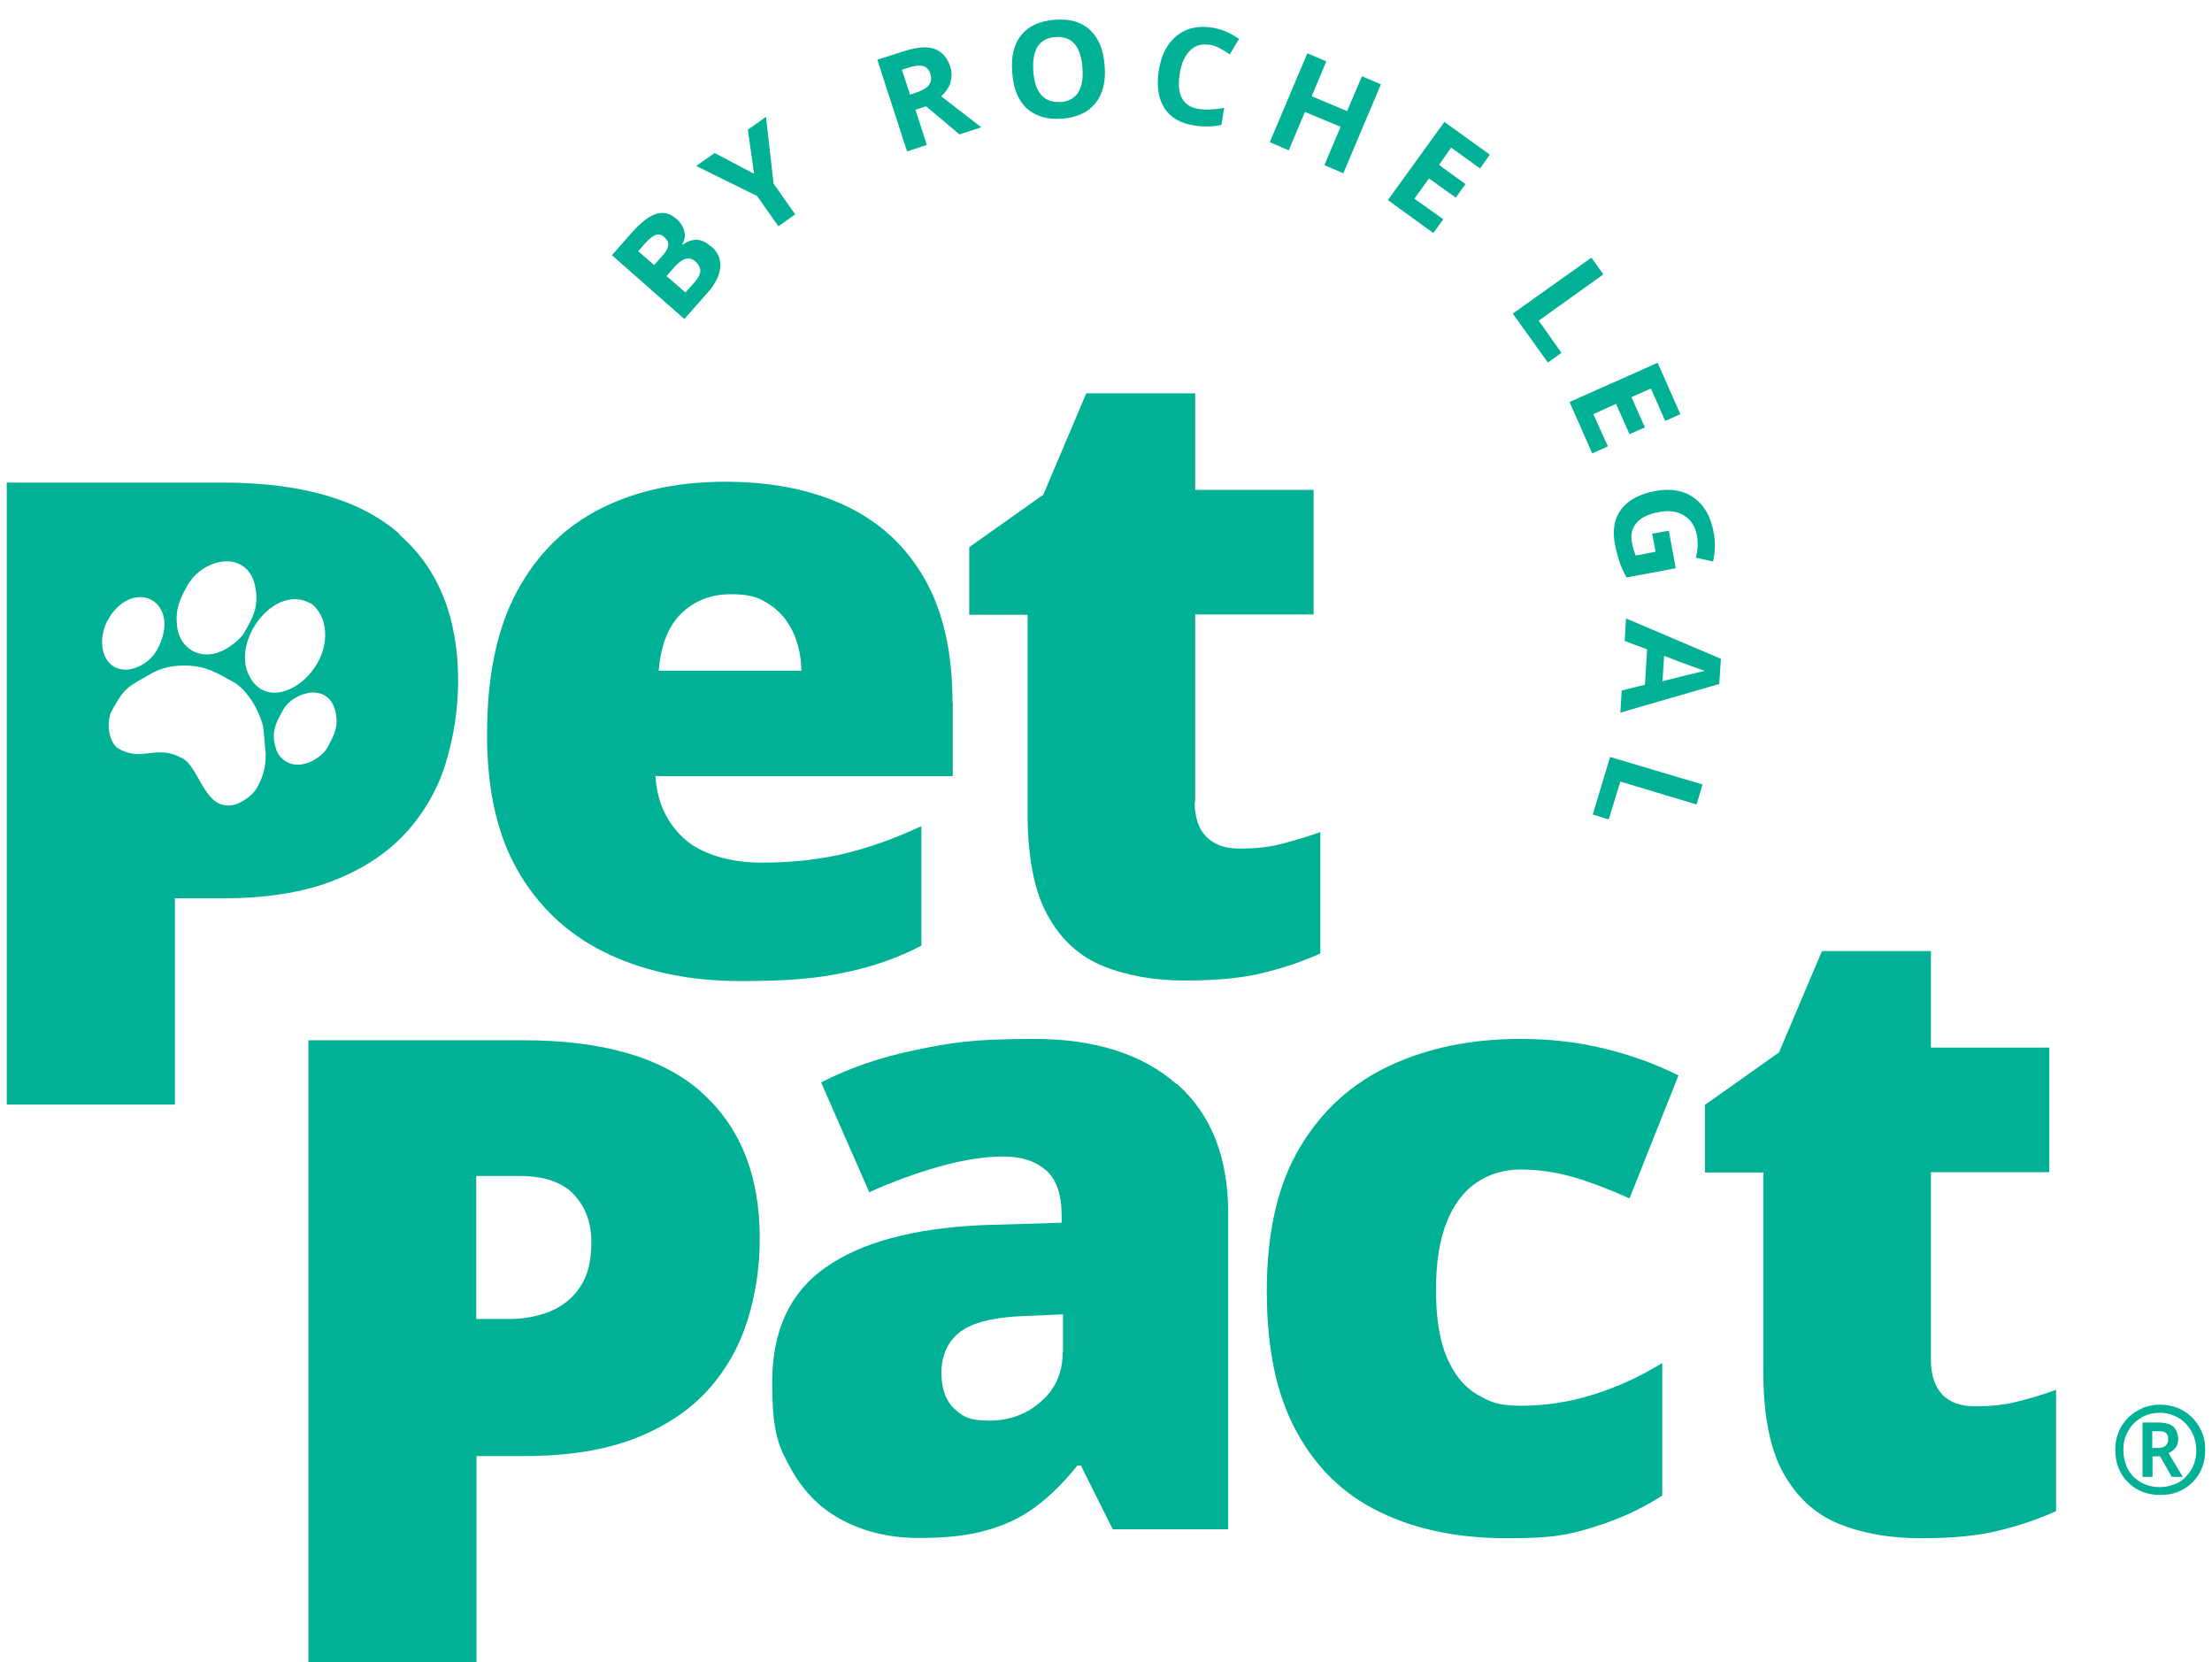
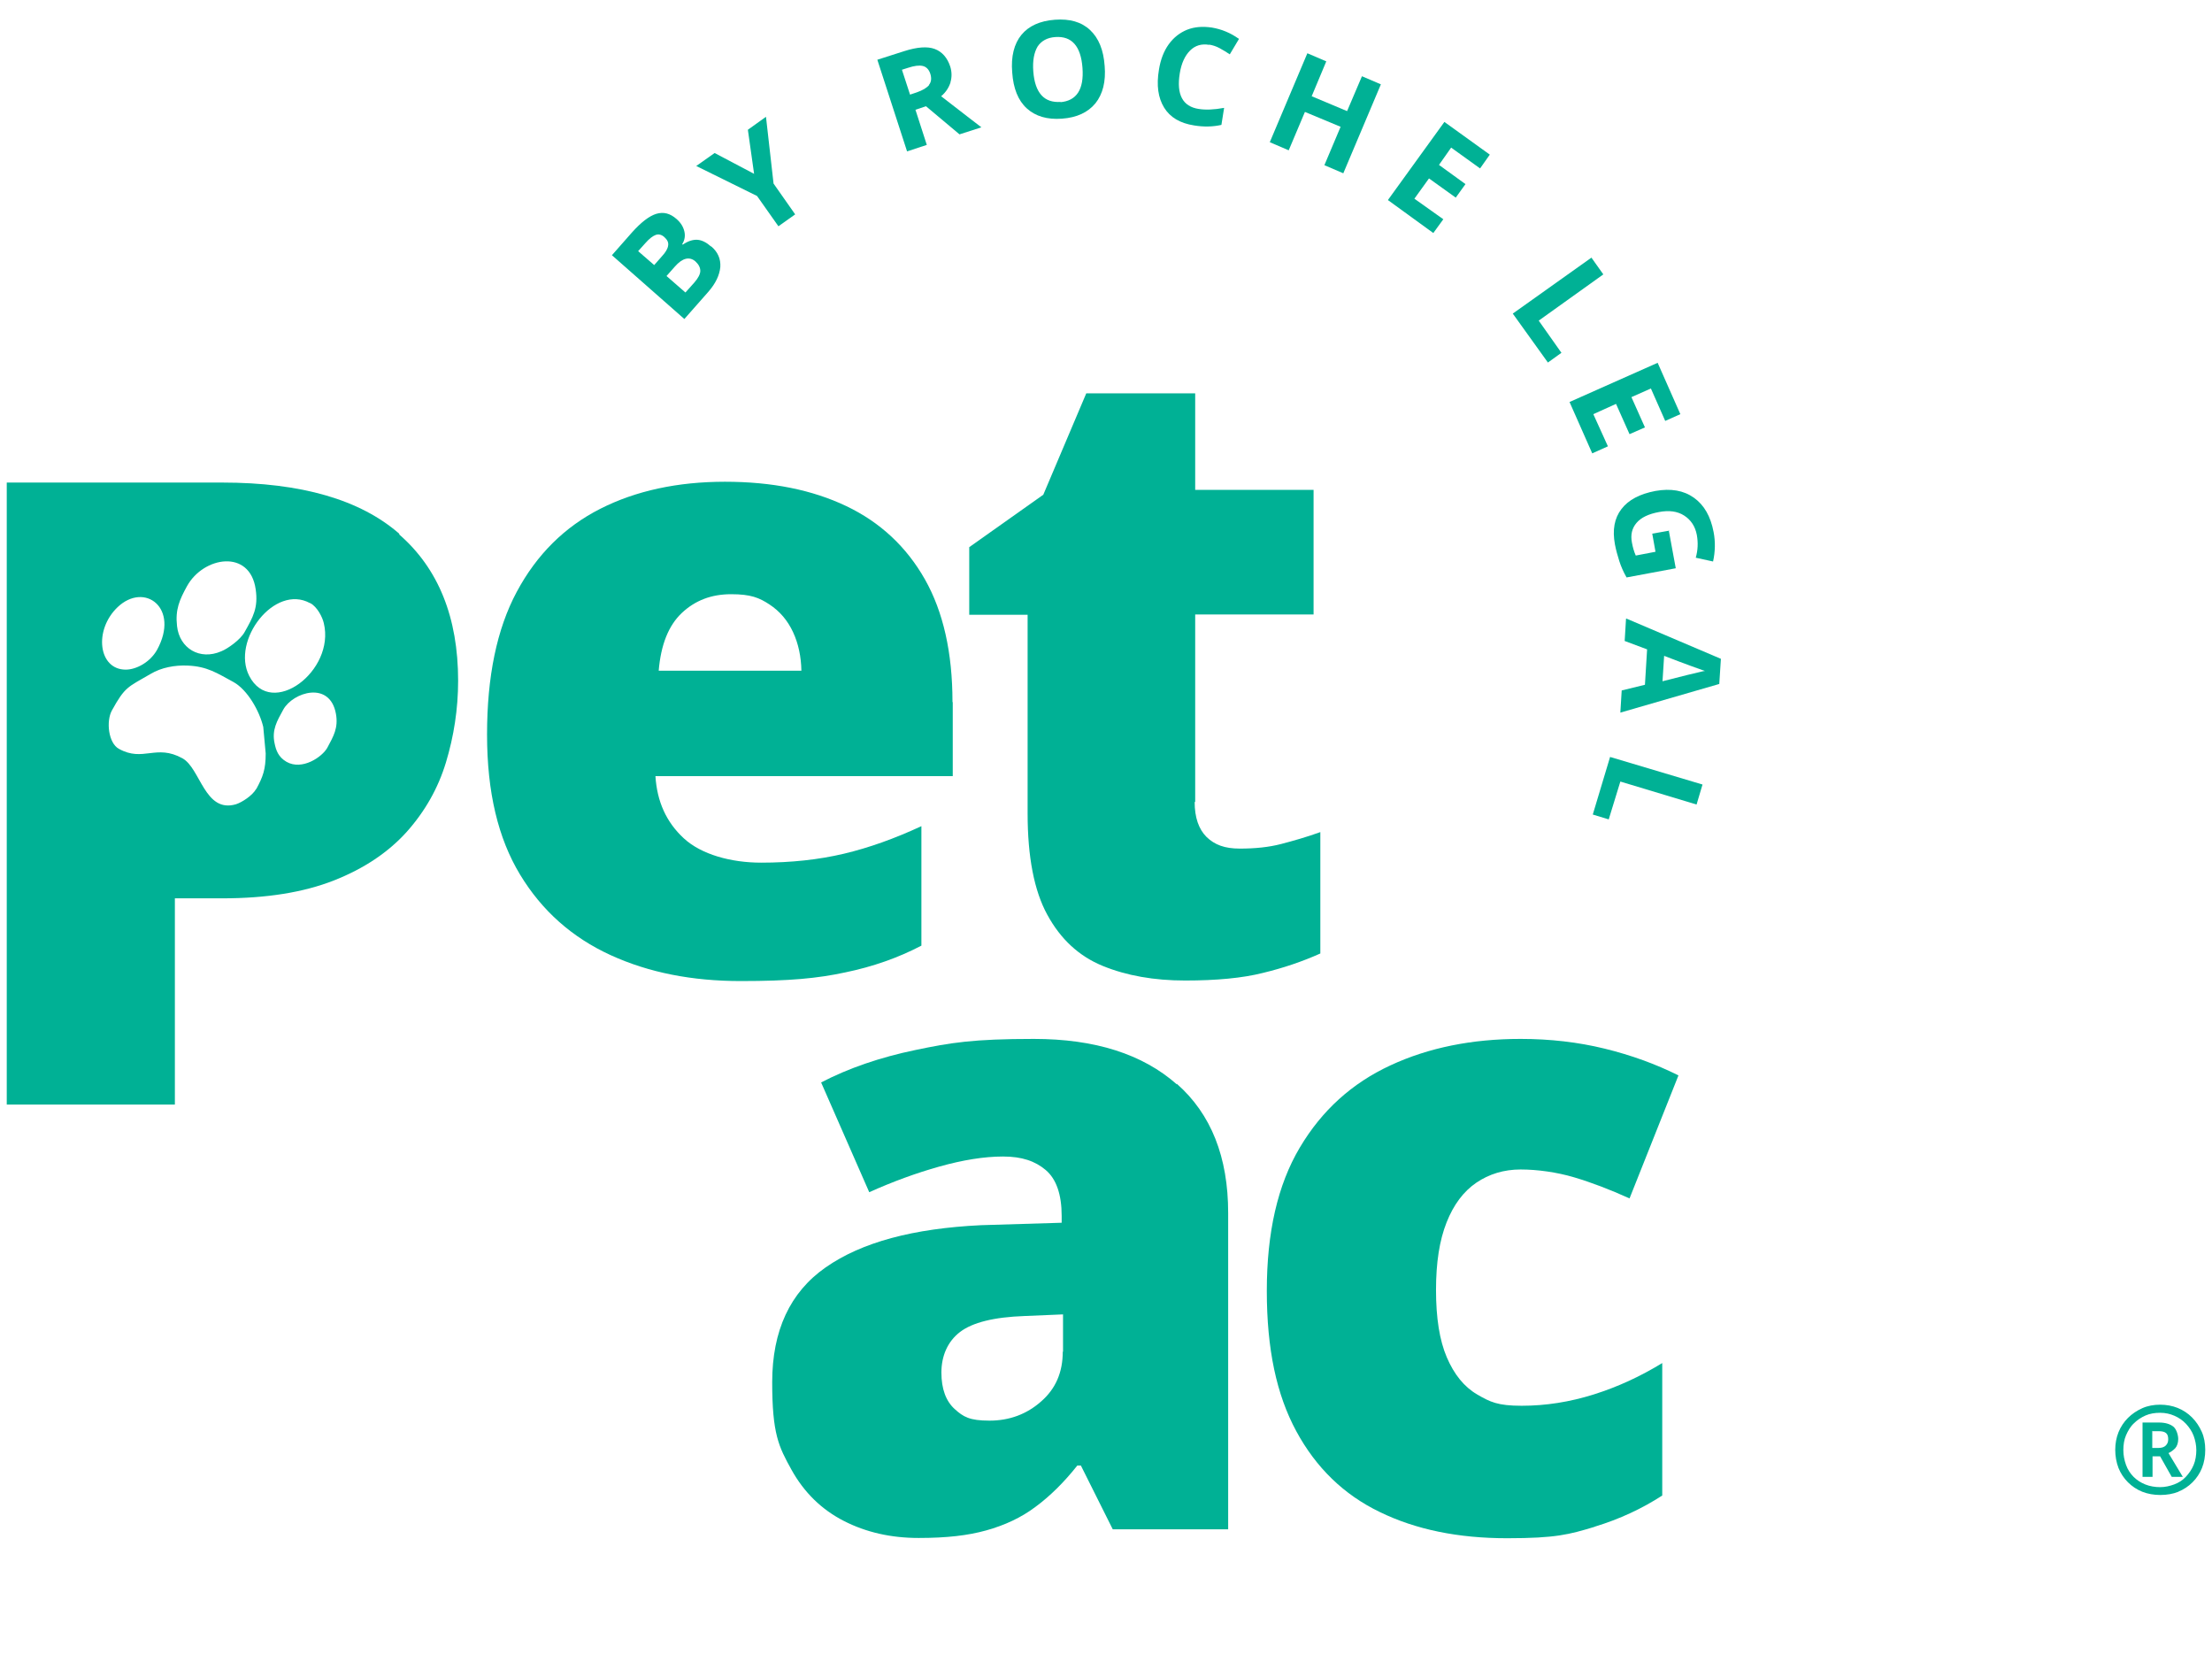
<svg xmlns="http://www.w3.org/2000/svg" viewBox="0 0 818.4 614.9" version="1.1" id="Layer_1">
  <defs>
    <style>
      .st0 {
        fill: #00b195;
      }
    </style>
  </defs>
-   <path d="M718.8,516c-2.9-2.9-4.4-7.2-4.4-13v-69.4h43.8v-46.1h-43.8v-35.7h-40.3l-15.9,37.5-27.4,19.4v25h21.6v73.5c0,16.1,2.4,28.6,7.3,37.5s11.7,15.3,20.5,18.9,19,5.4,30.5,5.4,21.2-.9,28.7-2.8c7.5-1.8,14.6-4.2,21.3-7.2v-44.9c-5,1.8-9.9,3.3-14.5,4.4-4.6,1.2-9.7,1.7-15.3,1.7s-9.3-1.4-12.3-4.3" class="st0" />
  <path d="M590.1,564.7c9.2-2.8,17.5-6.7,24.9-11.5v-49c-8,4.9-16.4,8.8-25.3,11.6-8.9,2.8-17.8,4.2-26.7,4.2s-11.7-1.4-16.5-4.2-8.5-7.4-11.2-13.7-4-14.6-4-24.9,1.3-18.4,3.9-25c2.6-6.6,6.3-11.5,11-14.7s10.2-4.9,16.4-4.9,13.4,1,19.8,2.9,13.2,4.5,20.5,7.8l18.1-45.5c-8.4-4.2-17.5-7.5-27.3-9.9s-20.2-3.6-31.1-3.6c-17.9,0-34,3.2-48.2,9.8s-25.3,16.6-33.5,30.4-12.2,31.4-12.2,53,3.6,38.4,10.9,51.9c7.3,13.5,17.6,23.5,30.9,29.9,13.3,6.5,29,9.7,47.1,9.7s23-1.4,32.3-4.2" class="st0" />
  <path d="M435.4,401.1c-12.7-11.2-30.3-16.8-52.9-16.8s-30.8,1.4-43.8,4.1c-13,2.7-24.7,6.7-34.9,12l17.8,40.6c8.7-3.9,17.4-7.1,26-9.5s16.5-3.7,23.5-3.7,11.9,1.7,15.8,5,5.9,9,5.9,17v2.5l-29.8.9c-25.1,1.2-44.2,6.3-57.5,15.6-13.2,9.2-19.8,23.4-19.8,42.5s2.4,23.8,7.1,32.3,11.2,14.8,19.4,19c8.2,4.2,17.4,6.3,27.7,6.3s18.2-.9,25-2.8,12.9-4.7,18.2-8.7c5.3-3.9,10.5-9,15.5-15.3h1.3l11.8,23.6h42.7v-117c0-20.7-6.3-36.6-19-47.8h0v.2ZM393.2,500c0,7.6-2.6,13.7-8,18.4-5.3,4.7-11.7,7.1-19.1,7.1s-9.7-1.4-12.9-4.3c-3.2-2.9-4.9-7.4-4.9-13.5s2.3-11.5,6.9-15,12.5-5.5,23.9-5.9l14.2-.6v13.8h-.1Z" class="st0" />
-   <path d="M259.3,403.8c-14.5-12.7-36.4-19-65.6-19h-79.6v230.1h62.2v-76.3h17.5c16.4,0,30.1-2.2,41.3-6.6s20.1-10.4,26.9-17.9c6.8-7.6,11.6-16.2,14.6-25.8,3-9.7,4.5-19.7,4.5-30.2,0-23.4-7.3-41.5-21.8-54.2h0ZM214.6,476.1c-2.8,4.2-6.5,7.1-11.1,9-4.6,1.8-9.6,2.8-15,2.8h-12.3v-52.9h16.1c9,0,15.7,2.3,20,6.8,4.3,4.6,6.5,10.5,6.5,17.7s-1.4,12.5-4.2,16.6h0Z" class="st0" />
  <path d="M793.7,549.1c-1.7-.7-3.1-1.6-4.3-2.8s-2.2-2.7-2.8-4.4-1-3.5-1-5.5.3-3.9,1-5.5,1.6-3.2,2.9-4.4c1.2-1.2,2.7-2.2,4.3-2.9s3.4-1,5.4-1,3.7.4,5.3,1.1c1.6.7,3.1,1.7,4.3,3s2.2,2.8,2.8,4.4,1,3.5,1,5.3-.3,3.9-1,5.5c-.7,1.7-1.7,3.1-2.9,4.4s-2.7,2.2-4.3,2.8-3.4,1-5.2,1-3.8-.3-5.5-1M805.9,551.8c2-.8,3.8-2,5.3-3.5s2.7-3.3,3.5-5.3,1.2-4.3,1.2-6.7-.4-4.7-1.3-6.7c-.9-2-2.1-3.8-3.6-5.3s-3.3-2.7-5.3-3.5-4.2-1.2-6.5-1.2-4.6.4-6.6,1.3c-2,.9-3.8,2.1-5.3,3.6s-2.7,3.3-3.5,5.3-1.2,4.2-1.2,6.5.4,4.6,1.2,6.7c.8,2,2,3.8,3.5,5.3s3.3,2.7,5.3,3.5,4.3,1.2,6.7,1.2,4.7-.4,6.7-1.2M796.4,529.4h2.2c1.3,0,2.2.2,2.8.7s.8,1.3.8,2.3-.3,1.7-.9,2.3c-.6.6-1.5.9-2.7.9h-2.3v-6.3h.1ZM796.4,546.3v-7.6h2.8l4.3,7.6h4.1l-5.3-8.8c.9-.4,1.7-1,2.5-1.8.7-.8,1.1-2,1.1-3.4s-.6-3.5-1.7-4.5c-1.2-1-3-1.6-5.4-1.6h-6.1v20.1h3.7Z" class="st0" />
  <path d="M147.8,197.5c-14.5-12.7-36.4-19-65.6-19H2.5v230.1h62.2v-76.3h17.5c16.4,0,30.1-2.2,41.3-6.6,11.2-4.4,20.1-10.4,26.9-17.9,6.8-7.6,11.7-16.2,14.6-25.8s4.5-19.7,4.5-30.2c0-23.4-7.3-41.5-21.8-54.1h0v-.2ZM114.8,223.1c2.6,1.4,4.5,5.2,5,7.4,4.3,17.7-19.4,35.5-27.6,19.5-6.7-13.1,9.4-34.1,22.5-26.9h.1ZM69.2,216.8c6.1-11,23.3-13.8,25.4,1.2,1,6.8-1,10.3-4.1,15.8-1.5,2.8-6.3,6.2-8.6,7.1-8,3.5-15.5-1.1-16.4-9.3-.7-6.1.9-9.7,3.7-14.8h0ZM43.5,224.6c10-9.5,23.1.3,14.6,15.8-2.6,4.6-7.7,7.3-11.6,7.3-10.1,0-11.9-14.6-3-23.1h0ZM94.8,291.8c-1.4,2.5-5.3,5-7.5,5.7-11.6,3.4-13.1-13.3-19.8-17-9.8-5.4-14.5,1.5-23.5-3.5-3.9-2.1-4.8-10.2-2.6-14.2,4.9-8.9,5.9-8.6,14.3-13.5,4-2.4,9-3.3,13.7-3.1,7.3.3,10.9,2.8,17,6.1,5.2,2.9,9.6,10.7,11,16.6l.9,9.8c0,5.9-1,8.6-3.5,13.2h0ZM121.1,276.6c-1.9,3.4-9.3,8.5-15.1,5.2-3.1-1.8-3.9-4.4-4.4-6.8-1.1-5,.9-8.3,3.2-12.5,3.6-6.5,17.3-10.8,19.5,1.6.9,5.2-.9,8.2-3.2,12.5h0Z" class="st0" />
  <path d="M352.4,259.6c0-18.1-3.4-33.3-10.2-45.3s-16.5-21.1-29.1-27.1-27.5-9-44.9-9-32.9,3.3-46.1,10-23.5,16.9-30.9,30.7c-7.4,13.8-11,31.4-11,52.8s4.1,38.4,12.2,51.8c8.1,13.4,19.3,23.3,33.5,29.8s30.2,9.6,48.2,9.6,28.4-1,38.6-3.2c10.2-2.1,19.6-5.4,28.2-9.9v-44.2c-9.9,4.6-19.4,8-28.7,10.2s-19.5,3.3-30.6,3.3-22.1-3-28.6-9-9.9-13.6-10.5-23h110v-27.4h-.1ZM243.7,248.2c.8-9.8,3.7-16.9,8.6-21.5s10.9-6.9,18.2-6.9,10.4,1.3,14.2,3.8,6.7,5.9,8.7,10.2c2,4.3,3,9.1,3.1,14.3h-52.9,0Z" class="st0" />
  <path d="M442.2,296.7v-69.4h43.8v-46.1h-43.8v-35.7h-40.3l-15.9,37.5-27.4,19.4v25h21.6v73.5c0,16,2.4,28.6,7.3,37.5,4.9,9,11.7,15.3,20.5,18.9,8.8,3.6,19,5.4,30.5,5.4s21.2-.9,28.7-2.8c7.5-1.8,14.6-4.2,21.3-7.2v-44.9c-5,1.8-9.9,3.2-14.5,4.4-4.6,1.2-9.7,1.7-15.3,1.7s-9.3-1.4-12.3-4.3c-2.9-2.9-4.4-7.2-4.4-13" class="st0" />
  <path d="M263.1,91.2c-1.7-1.5-3.4-2.4-5.1-2.5s-3.5.5-5.4,1.8l-.2-.2c.9-1.4,1.2-3,.8-4.7-.4-1.7-1.3-3.2-2.9-4.6-2.4-2.1-4.8-2.7-7.5-1.9-2.6.8-5.6,3.1-9,6.9l-7.4,8.4,26.8,23.6,8.9-10.1c2.7-3.1,4.1-6.1,4.4-9.1.2-3-.9-5.6-3.4-7.7h0ZM242.1,98.1l-6-5.2,2.7-3c1.4-1.6,2.7-2.6,3.8-3,1.1-.4,2.2-.1,3.2.8,1.1,1,1.6,2,1.4,3.1-.1,1.1-.9,2.5-2.3,4l-2.9,3.3h0ZM256.9,104.5l-3.3,3.7-7-6.1,3.1-3.5c2.8-3.2,5.4-3.8,7.6-1.9,1.2,1.1,1.8,2.3,1.8,3.5s-.8,2.7-2.2,4.3Z" class="st0" />
  <polygon points="279 64.3 276.7 48 283.4 43.2 286.2 67.9 294.2 79.3 288 83.7 280.1 72.5 257.6 61.4 264.4 56.6 279 64.3" class="st0" />
  <path d="M351.6,30.6c.6-1.9.6-3.9,0-5.9-1.1-3.4-3.1-5.6-5.8-6.6s-6.5-.7-11.2.8l-10,3.2,11,33.9,7.3-2.4-4.2-13,3.9-1.3,12.4,10.4,8.1-2.6c-2.3-1.7-7.2-5.6-14.9-11.5,1.8-1.5,2.9-3.3,3.5-5.2h0v.2ZM343.8,31.4c-.9,1.1-2.4,2-4.7,2.8l-2.4.8-3-9.2,2.2-.7c2.4-.8,4.2-1,5.5-.7s2.3,1.3,2.8,2.9c.5,1.6.4,3-.5,4.1h.1Z" class="st0" />
  <path d="M408.7,24.4c-.4-5.9-2.2-10.3-5.4-13.3s-7.5-4.2-13-3.8-9.7,2.3-12.4,5.6-3.9,8-3.4,13.9c.4,5.9,2.2,10.4,5.4,13.3,3.2,2.9,7.5,4.2,13,3.8s9.6-2.3,12.4-5.7c2.7-3.4,3.9-8,3.4-13.9h0ZM392.4,37.7c-3,.2-5.4-.6-7.1-2.5s-2.7-4.8-3-8.8.3-7,1.6-9.2c1.4-2.1,3.6-3.3,6.6-3.5,6-.4,9.4,3.3,10,11.4.6,8-2.2,12.2-8.2,12.7h.1Z" class="st0" />
  <path d="M447.4,16.6c-2.8-.5-5.2.2-7.1,2.1-1.9,1.9-3.2,4.7-3.8,8.4-1.3,7.9,1.1,12.3,7,13.2,2.5.4,5.6.3,9.4-.4l-1,6.3c-3.1.7-6.5.8-10.1.2-5.2-.8-8.9-3-11.1-6.6s-2.9-8.2-1.9-14.1c.6-3.7,1.8-6.8,3.6-9.3s4.1-4.3,6.8-5.4c2.8-1.1,5.8-1.3,9.2-.8,3.5.6,6.8,1.9,10,4.2l-3.4,5.7c-1.2-.8-2.5-1.6-3.8-2.3s-2.6-1.1-3.9-1.3h0Z" class="st0" />
  <polygon points="497 64.1 490 61.1 496 46.9 482.8 41.4 476.8 55.6 469.8 52.6 483.7 19.7 490.7 22.7 485.3 35.6 498.4 41.1 503.9 28.2 510.9 31.2 497 64.1" class="st0" />
  <polygon points="530.3 86.2 513.5 74 534.4 45.1 551.2 57.2 547.6 62.3 536.9 54.6 532.4 61 542.2 68.1 538.6 73.1 528.7 66 523.3 73.5 534 81.1 530.3 86.2" class="st0" />
  <polygon points="559.7 116 588.8 95.3 593.2 101.5 569.3 118.6 577.7 130.5 572.7 134.1 559.7 116" class="st0" />
  <polygon points="589.1 167.7 580.7 148.7 613.3 134.2 621.7 153.2 616.1 155.7 610.8 143.7 603.6 146.9 608.6 158.1 602.9 160.6 597.9 149.4 589.5 153.2 594.9 165.1 589.1 167.7" class="st0" />
  <path d="M617.4,196.1l2.6,14.1-18.2,3.4c-1.2-2.1-2.1-4.2-2.7-6.1s-1.2-4-1.6-6.1c-1-5.4-.2-9.7,2.4-13.1s6.8-5.6,12.6-6.7c5.7-1,10.4-.2,14.2,2.5s6.2,6.9,7.3,12.7c.7,3.6.6,7.3-.2,10.9l-6.4-1.4c.8-2.8.9-5.6.4-8.4-.6-3.2-2.2-5.6-4.7-7.2s-5.6-2-9.3-1.3c-3.8.7-6.6,2-8.3,4s-2.3,4.4-1.7,7.4c.3,1.6.7,3.1,1.4,4.7l7.3-1.4-1.2-6.7,6.2-1.1h0v-.2Z" class="st0" />
  <path d="M601.6,228.9l-.5,8.2,8.3,3.1-.8,13.1-8.6,2.1-.5,8.2,36.6-10.6.6-9.3-35-14.9h0ZM628.4,248.7c-1,.2-5.5,1.3-13.3,3.3l.6-9.4c8,3.1,13.1,4.9,15.1,5.6-.6,0-1.4.3-2.4.5h0Z" class="st0" />
  <polygon points="595.7 280 629.9 290.2 627.7 297.6 599.5 289.1 595.2 303.1 589.3 301.3 595.7 280" class="st0" />
</svg>